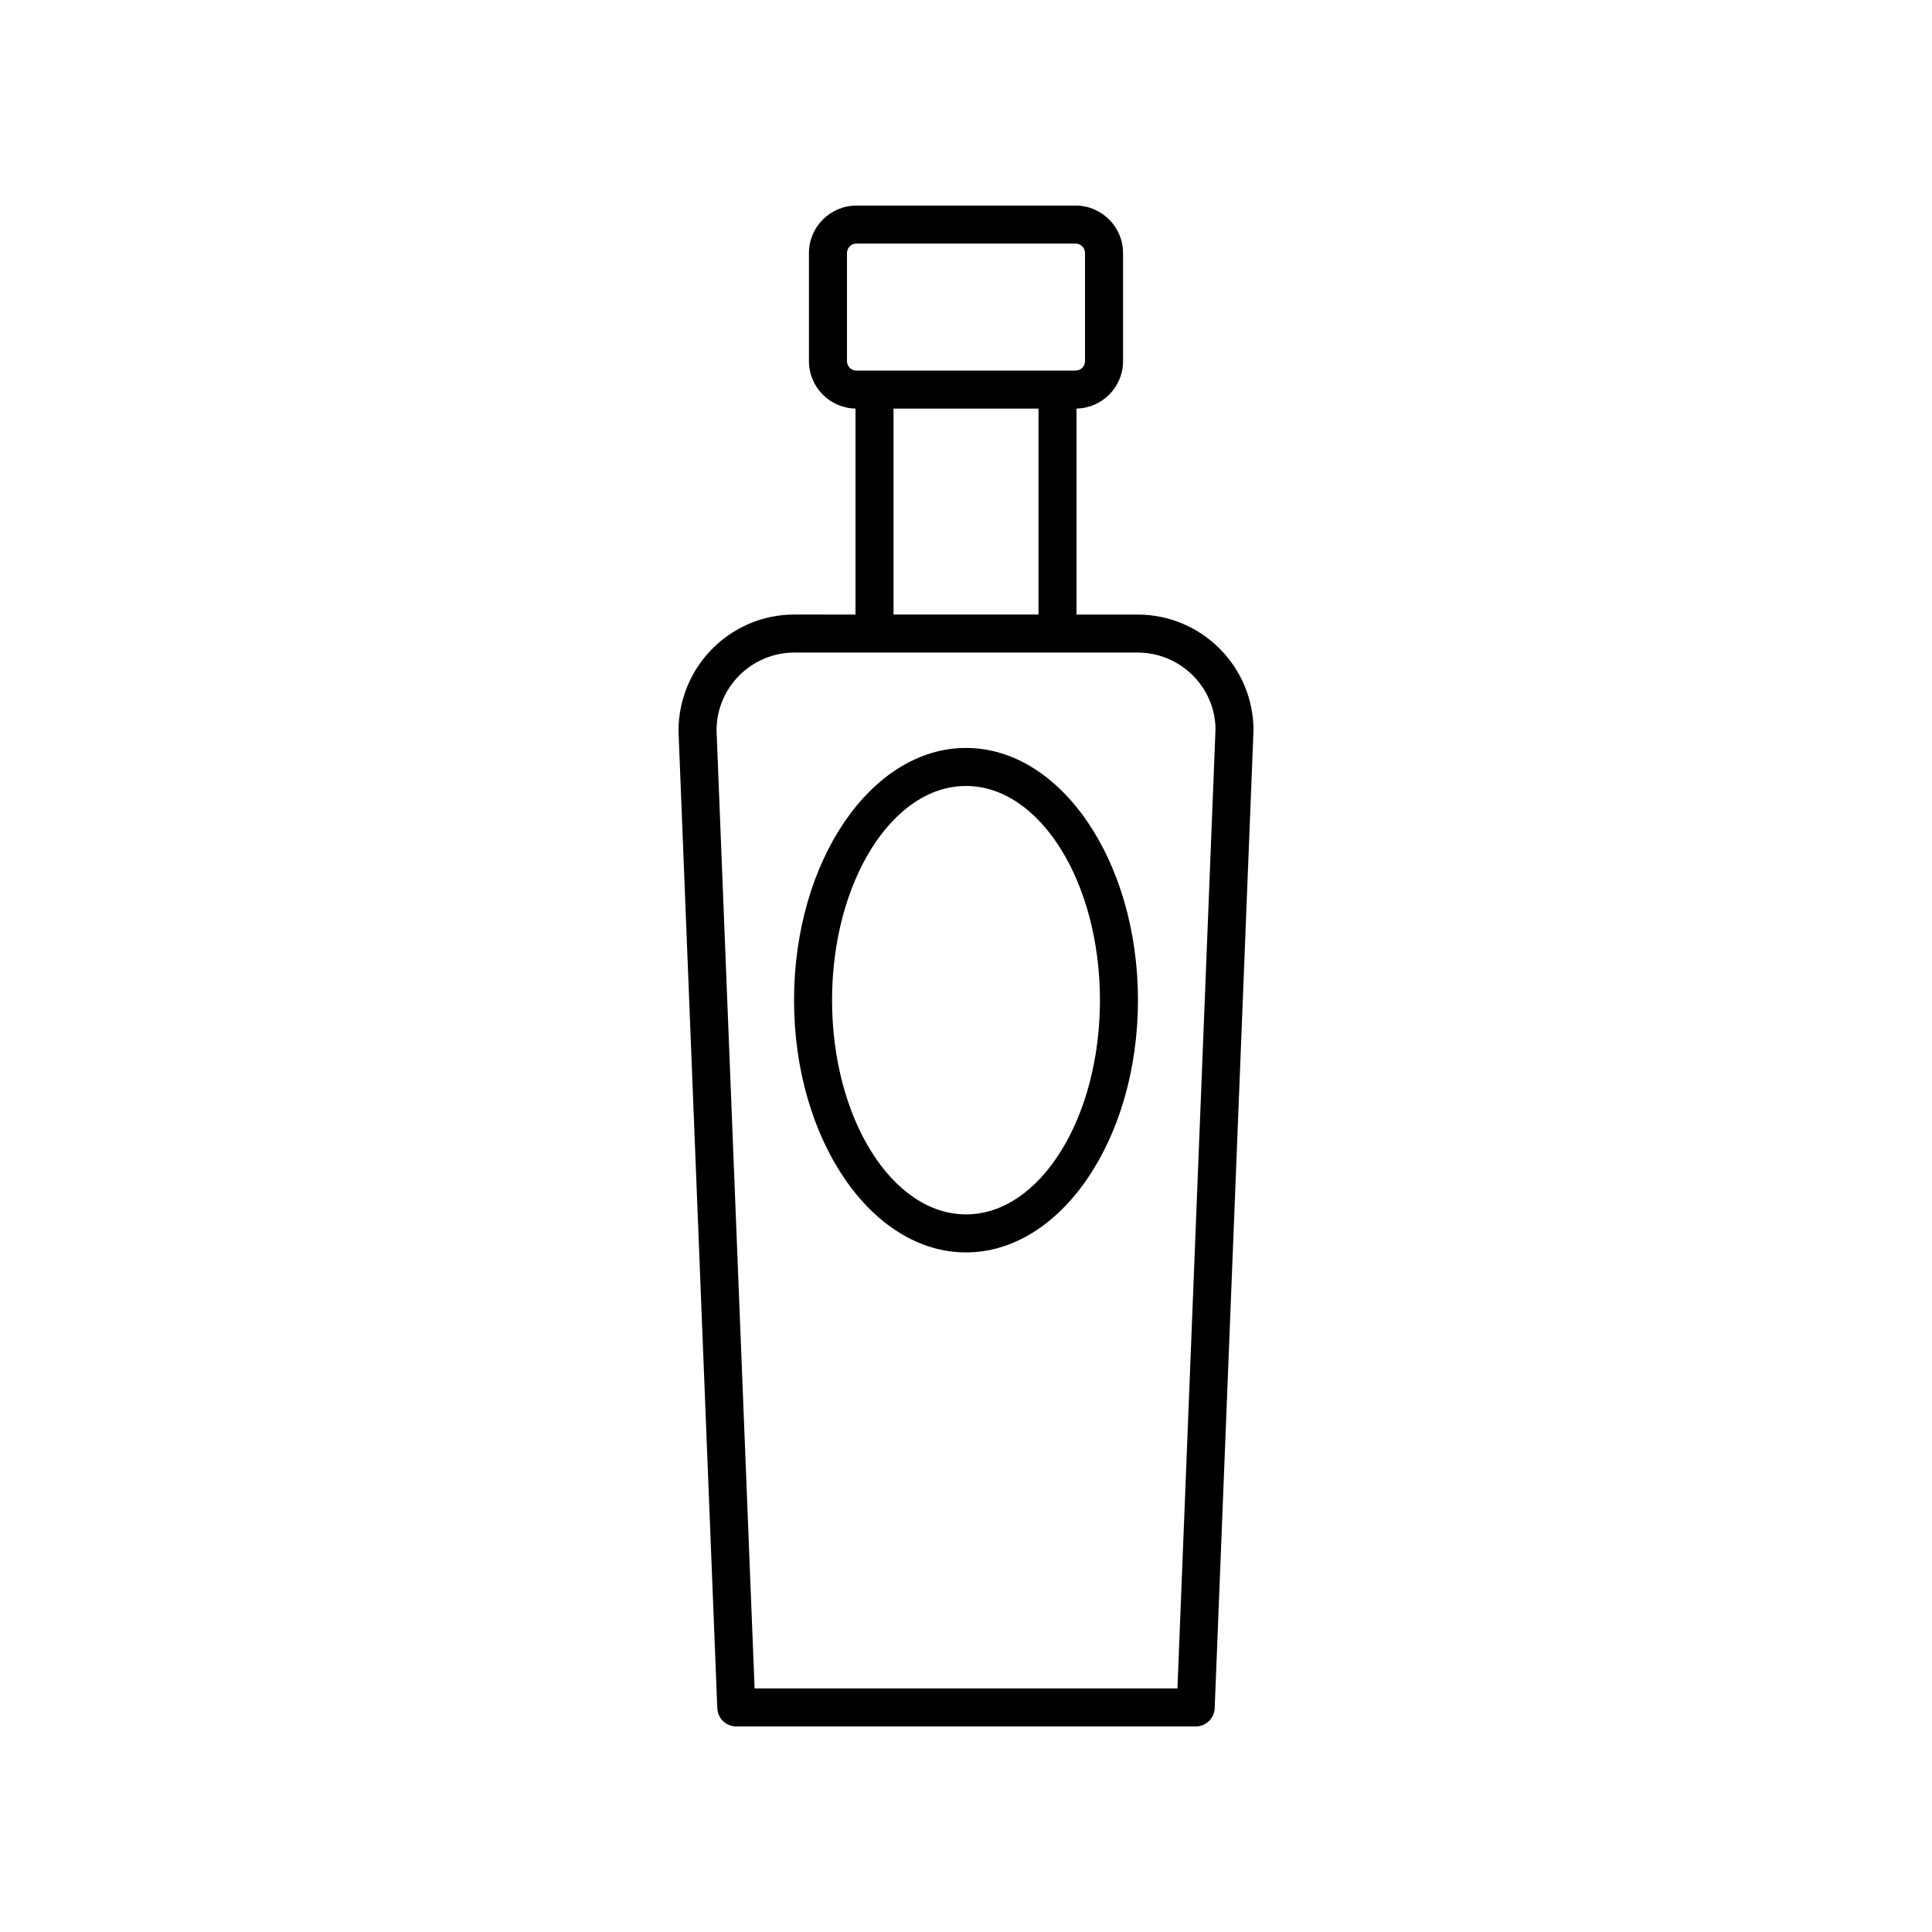
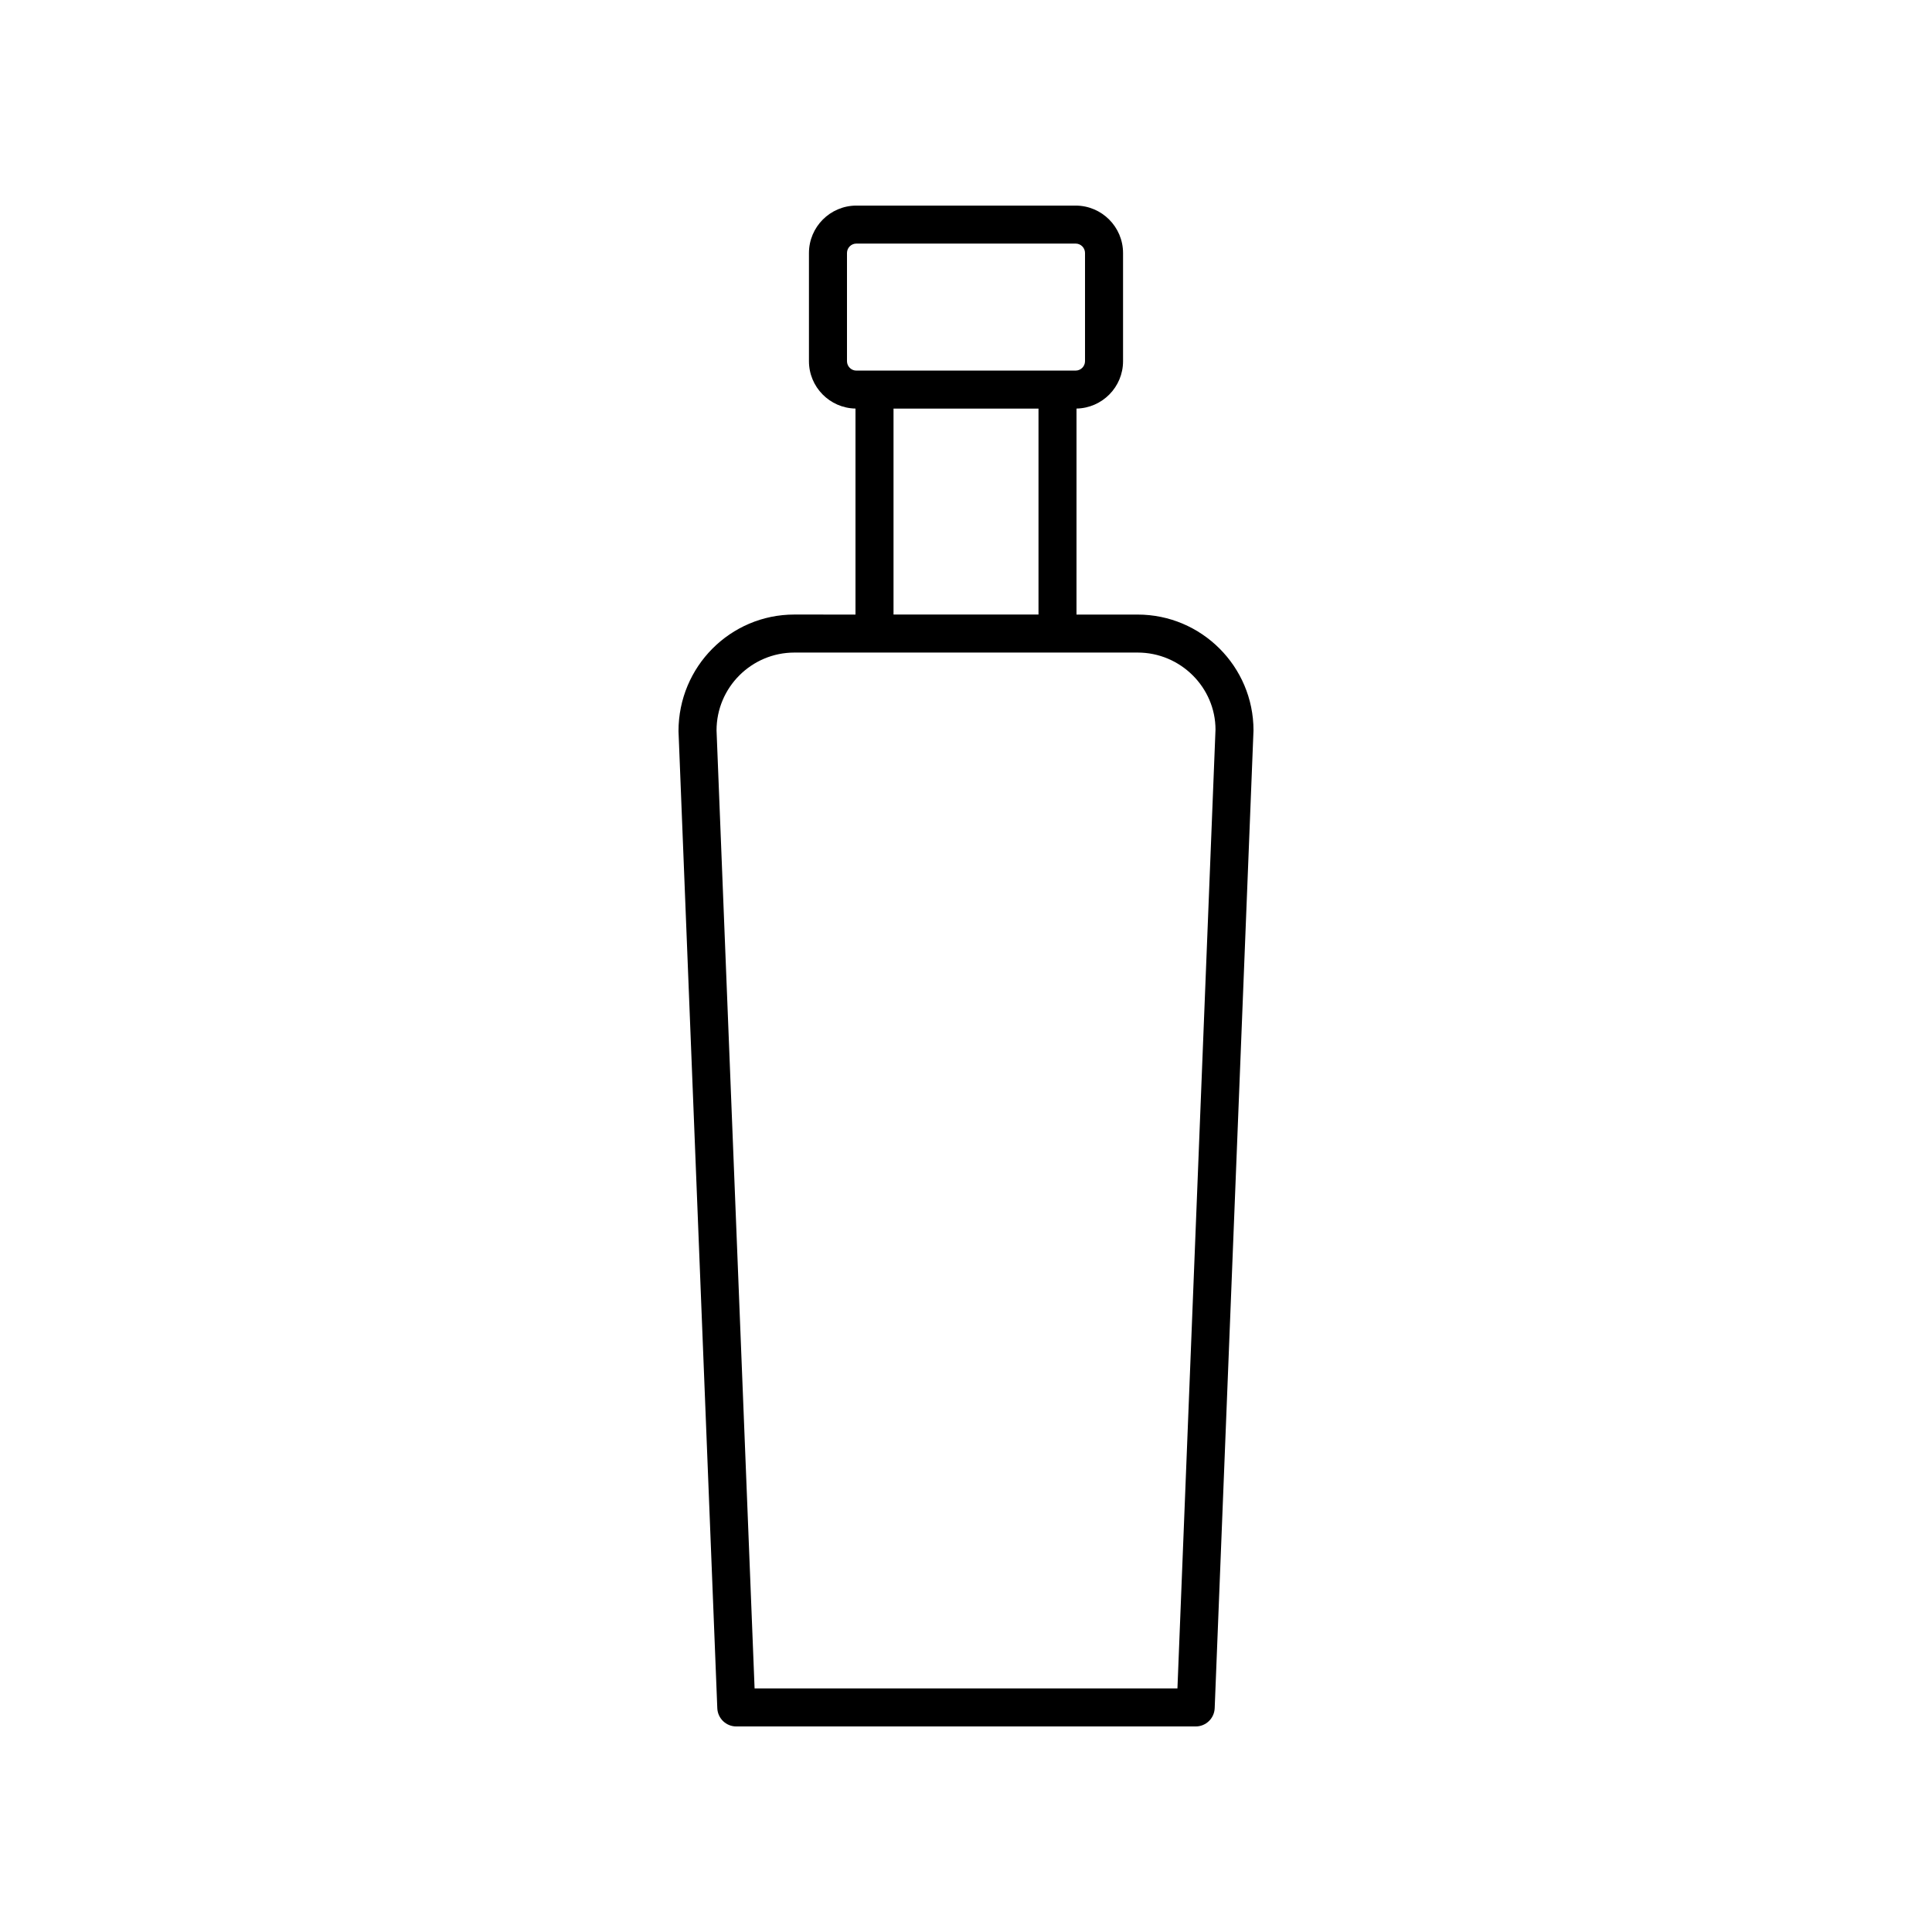
<svg xmlns="http://www.w3.org/2000/svg" fill="#000000" width="800px" height="800px" version="1.1" viewBox="144 144 512 512">
  <g>
    <path d="m354.51 306.86c-16.93 0-30.703 13.77-30.699 30.898l10.281 258.93c0.105 2.703 2.328 4.84 5.031 4.84h121.75c2.703 0 4.926-2.137 5.031-4.84l10.285-259.12c0-16.93-13.773-30.699-30.703-30.699h-16.203l0.004-54.594c6.82-0.133 12.332-5.699 12.332-12.547v-28.668c0-6.934-5.641-12.574-12.574-12.574h-58.09c-6.934 0-12.574 5.641-12.574 12.574v28.668c0 6.852 5.512 12.418 12.332 12.547v54.594zm111.61 30.5-10.086 254.09h-112.06l-10.082-253.89c0-11.371 9.254-20.625 20.629-20.625h90.977c11.371 0 20.621 9.254 20.625 20.426zm-97.66-97.645v-28.668c0-1.375 1.117-2.496 2.496-2.496h58.09c1.379 0 2.496 1.121 2.496 2.496v28.668c0 1.379-1.121 2.496-2.496 2.496l-58.09 0.004c-1.379 0-2.496-1.121-2.496-2.5zm12.332 12.574h38.422v54.566h-38.422z" />
-     <path d="m400 475.9c25.129 0 45.57-29.984 45.57-66.844s-20.441-66.844-45.57-66.844-45.57 29.988-45.57 66.848c-0.004 36.855 20.441 66.84 45.57 66.84zm0-123.61c19.57 0 35.496 25.465 35.496 56.77 0 31.301-15.922 56.766-35.496 56.766-19.57 0-35.496-25.465-35.496-56.766 0-31.305 15.922-56.77 35.496-56.77z" />
  </g>
</svg>